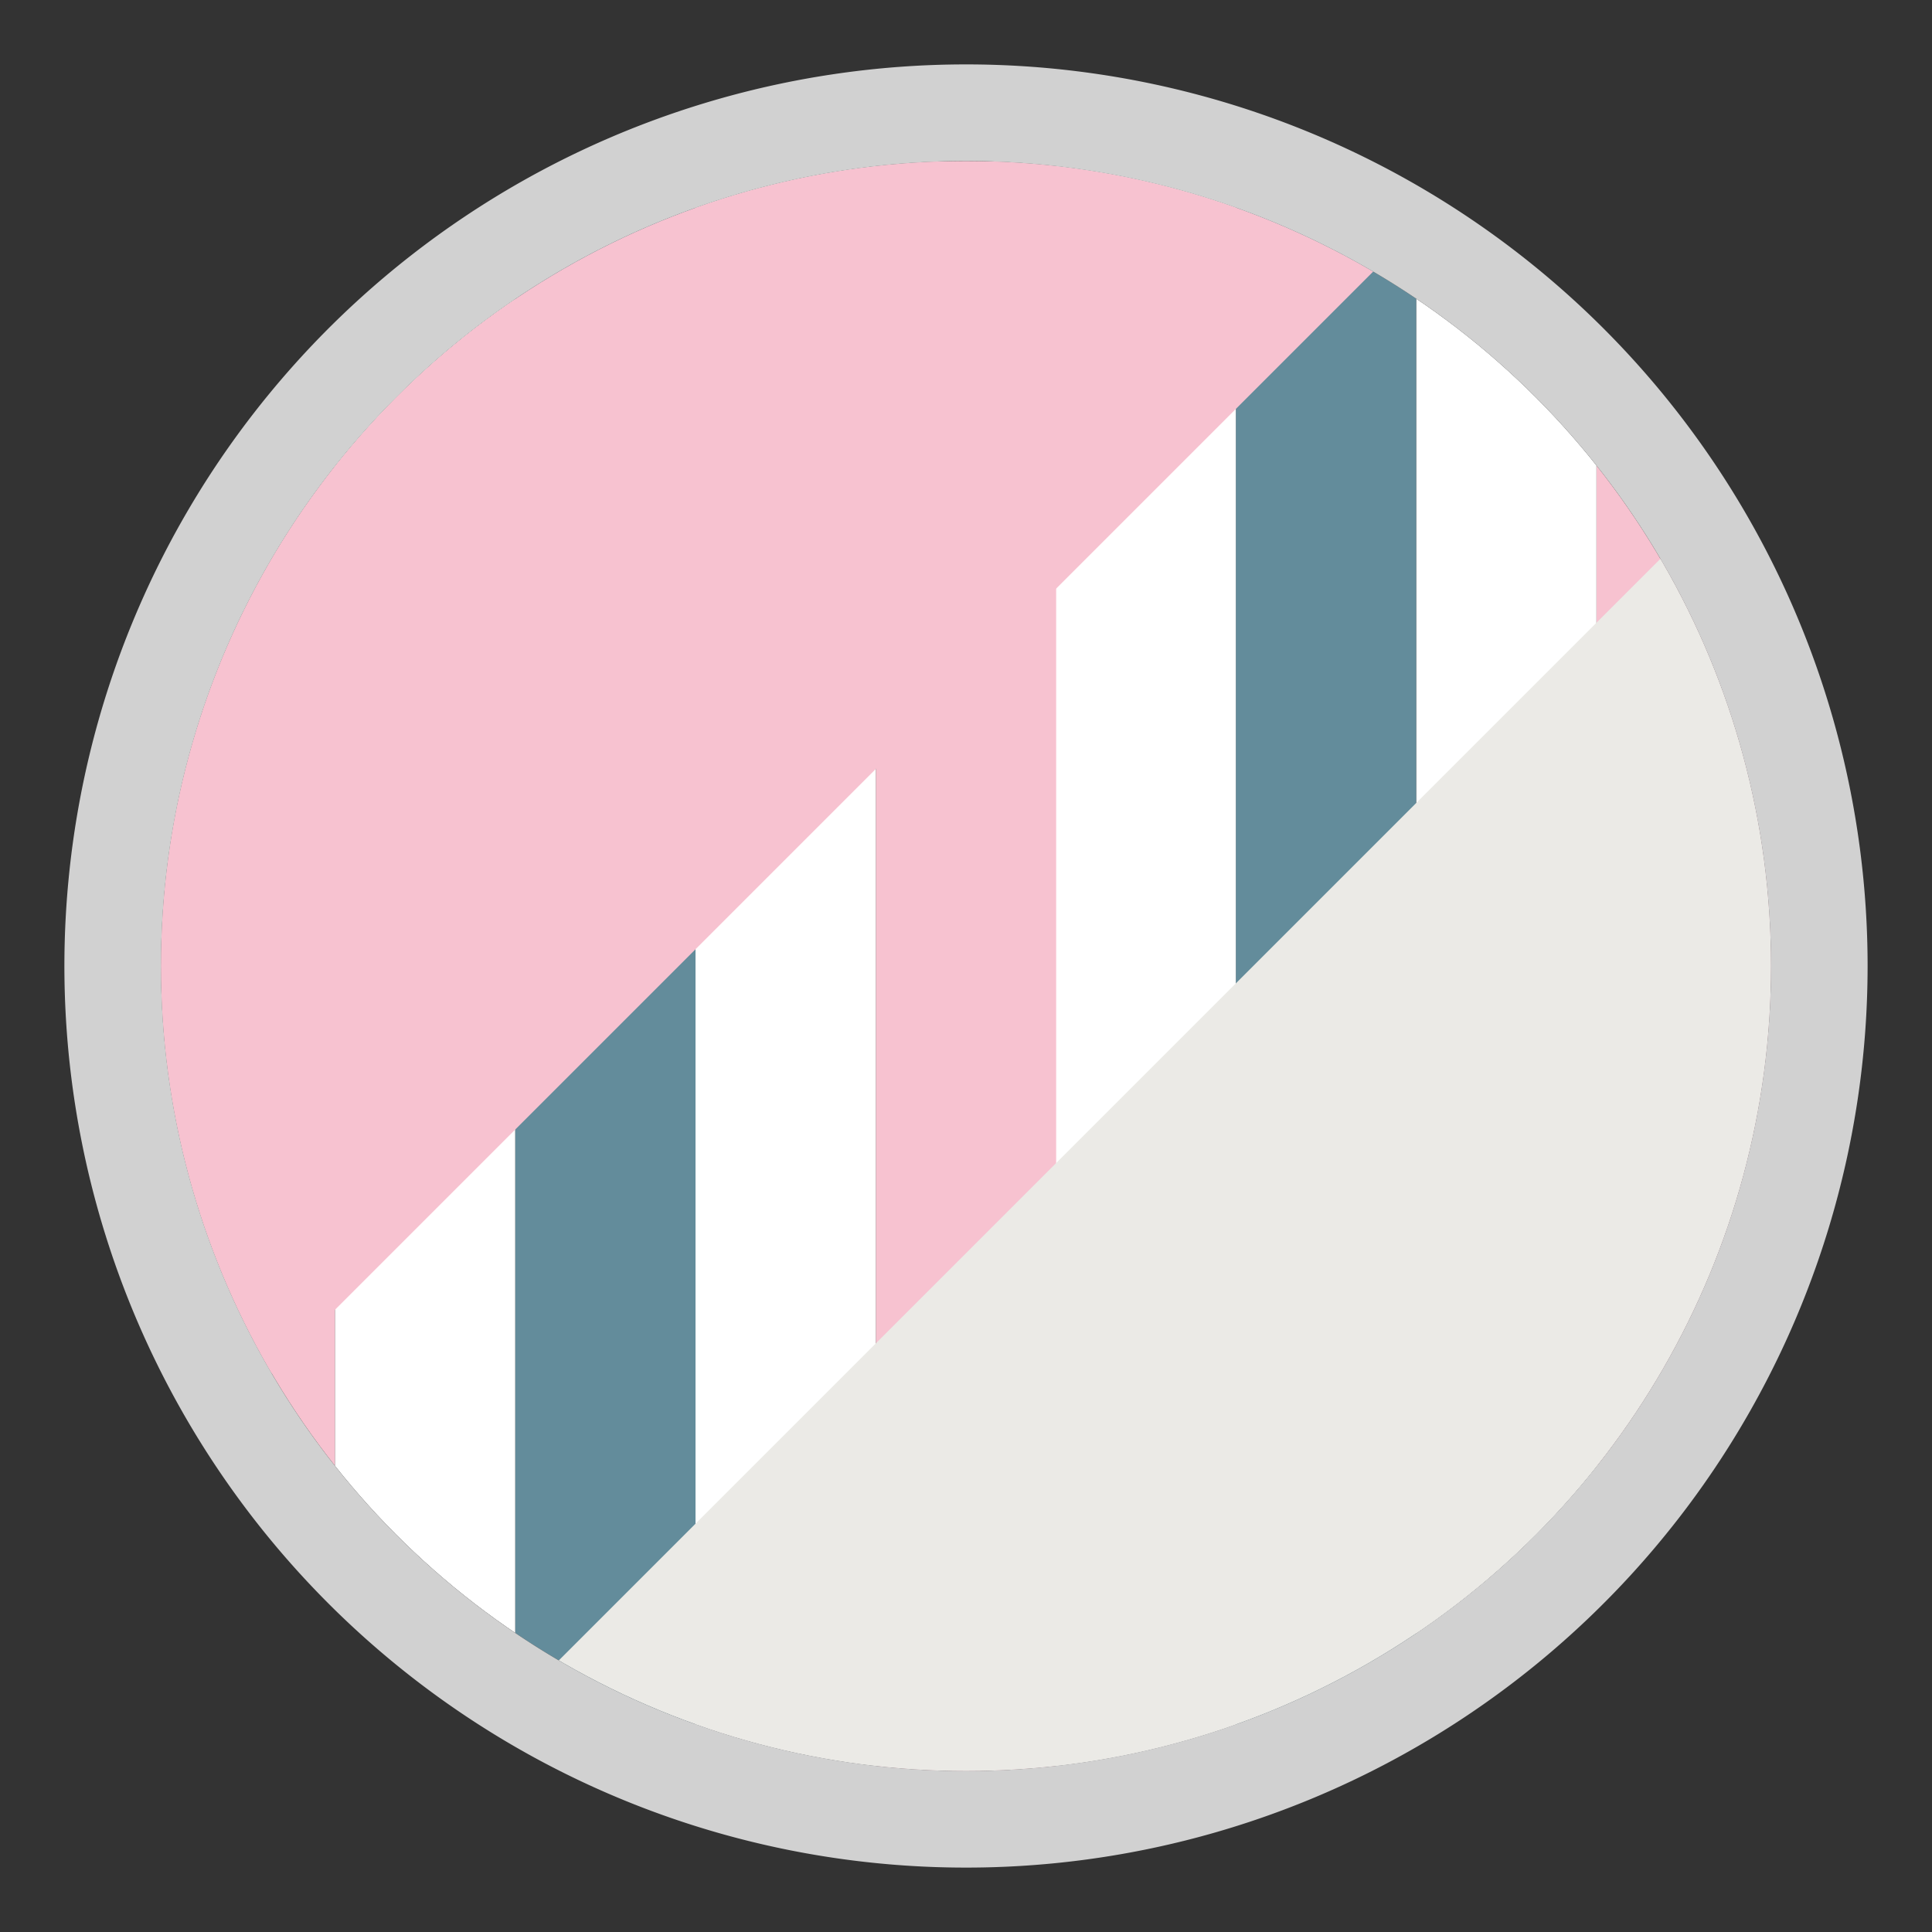
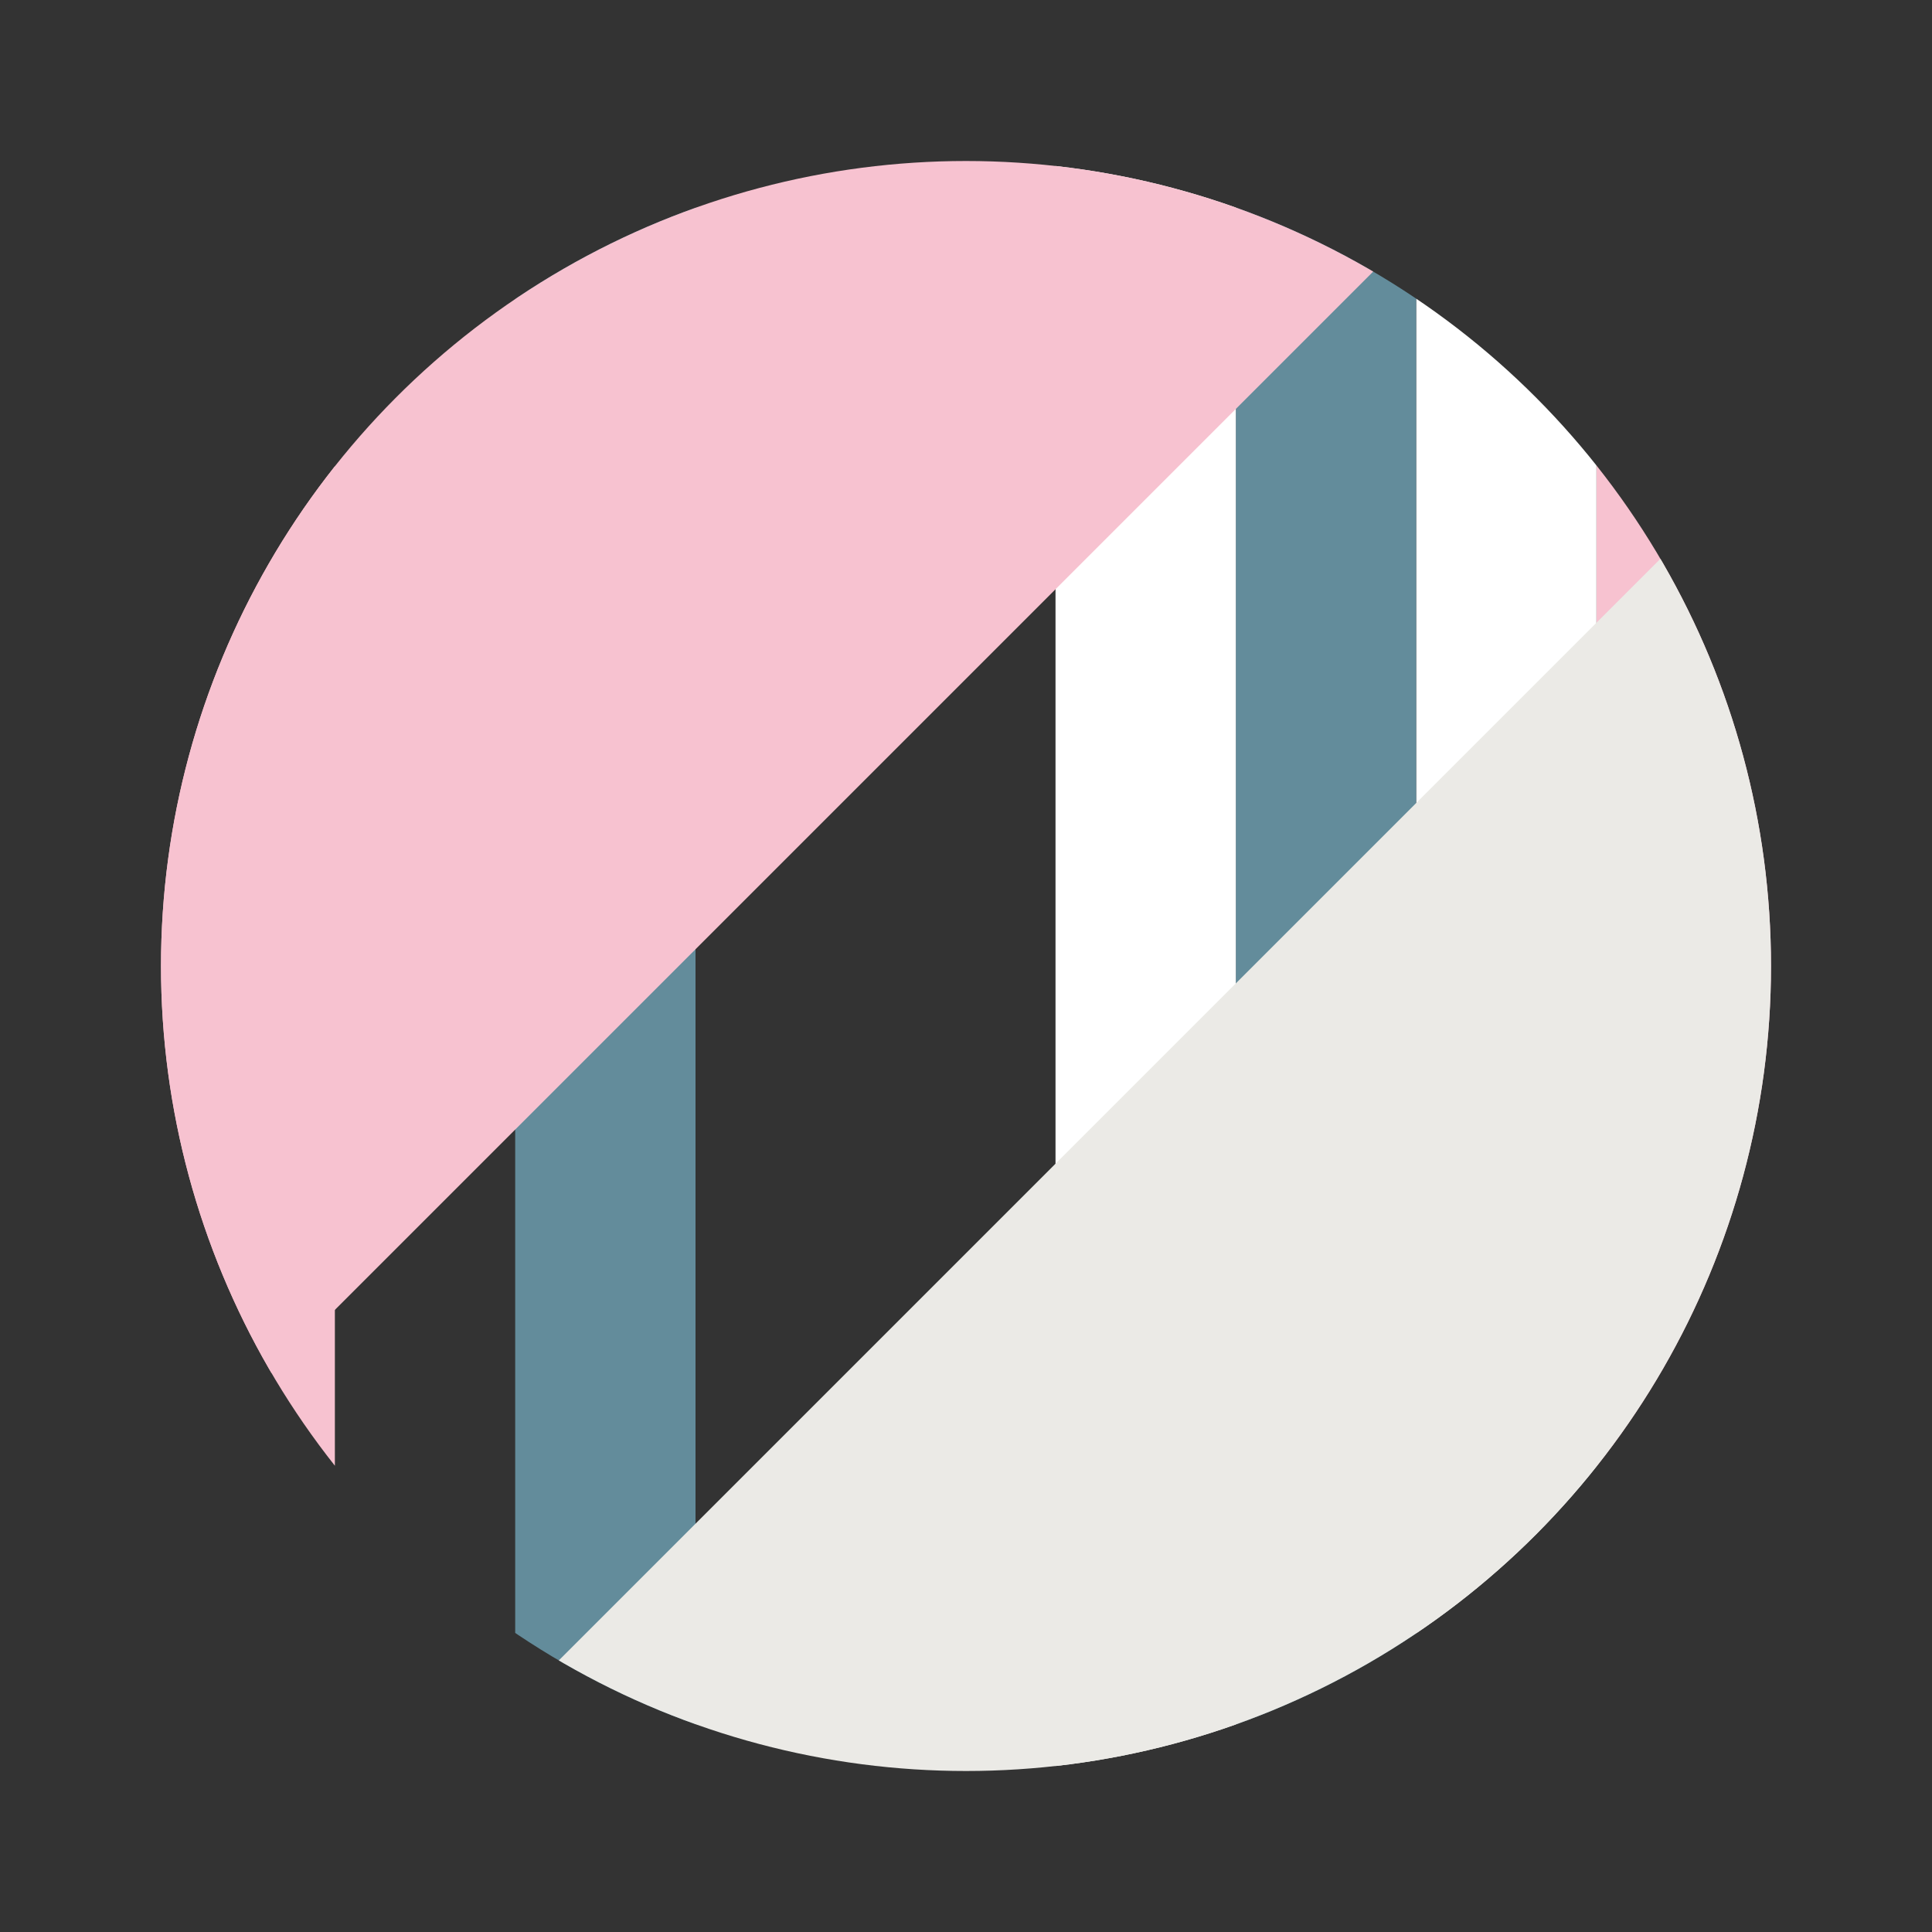
<svg xmlns="http://www.w3.org/2000/svg" id="Livello_1" data-name="Livello 1" viewBox="0 0 30 30">
  <rect x="0" y="0" width="30" height="30" fill="#333333" stroke="none" />
  <defs>
    <style>.cls-1{fill:none;}.cls-2{clip-path:url(#clip-path);}.cls-3{fill:#f7c2d0;}.cls-4{fill:#fff;}.cls-5{fill:#638c9b;}.cls-6{fill:#ebeae6;}.cls-7{fill:#d1d1d1;}</style>
    <clipPath id="clip-path">
      <circle class="cls-1" cx="15" cy="15" r="12.5" />
    </clipPath>
  </defs>
  <g class="cls-2">
    <rect class="cls-3" x="13.6" y="13.7" width="25.18" height="2.8" transform="translate(41.29 -11.1) rotate(90)" />
    <rect class="cls-4" x="10.8" y="13.7" width="25.18" height="2.8" transform="translate(38.49 -8.3) rotate(90)" />
    <rect class="cls-5" x="8" y="13.7" width="25.18" height="2.8" transform="translate(35.69 -5.5) rotate(90)" />
    <rect class="cls-4" x="5.21" y="13.7" width="25.18" height="2.8" transform="translate(32.89 -2.7) rotate(90)" />
-     <rect class="cls-3" x="2.41" y="13.7" width="25.18" height="2.8" transform="translate(30.1 0.1) rotate(90)" />
-     <rect class="cls-4" x="-0.39" y="13.7" width="25.18" height="2.8" transform="translate(27.3 2.89) rotate(90)" />
    <rect class="cls-5" x="-3.19" y="13.7" width="25.18" height="2.8" transform="translate(24.5 5.69) rotate(90)" />
-     <rect class="cls-4" x="-5.99" y="13.7" width="25.18" height="2.8" transform="translate(21.7 8.49) rotate(90)" />
    <rect class="cls-3" x="-8.78" y="13.7" width="25.18" height="2.8" transform="translate(18.9 11.29) rotate(90)" />
  </g>
  <g class="cls-2">
    <path class="cls-3" d="M24.54,1,1,24.54l-7.25-7.25L17.29-6.29Z" />
    <path class="cls-6" d="M36.29,12.71,12.71,36.29,5.46,29,29,5.46Z" />
  </g>
-   <path class="cls-7" d="M15,2.5A12.5,12.5,0,1,1,2.5,15,12.5,12.5,0,0,1,15,2.5M15,1A14,14,0,1,0,29,15,14,14,0,0,0,15,1Z" />
</svg>